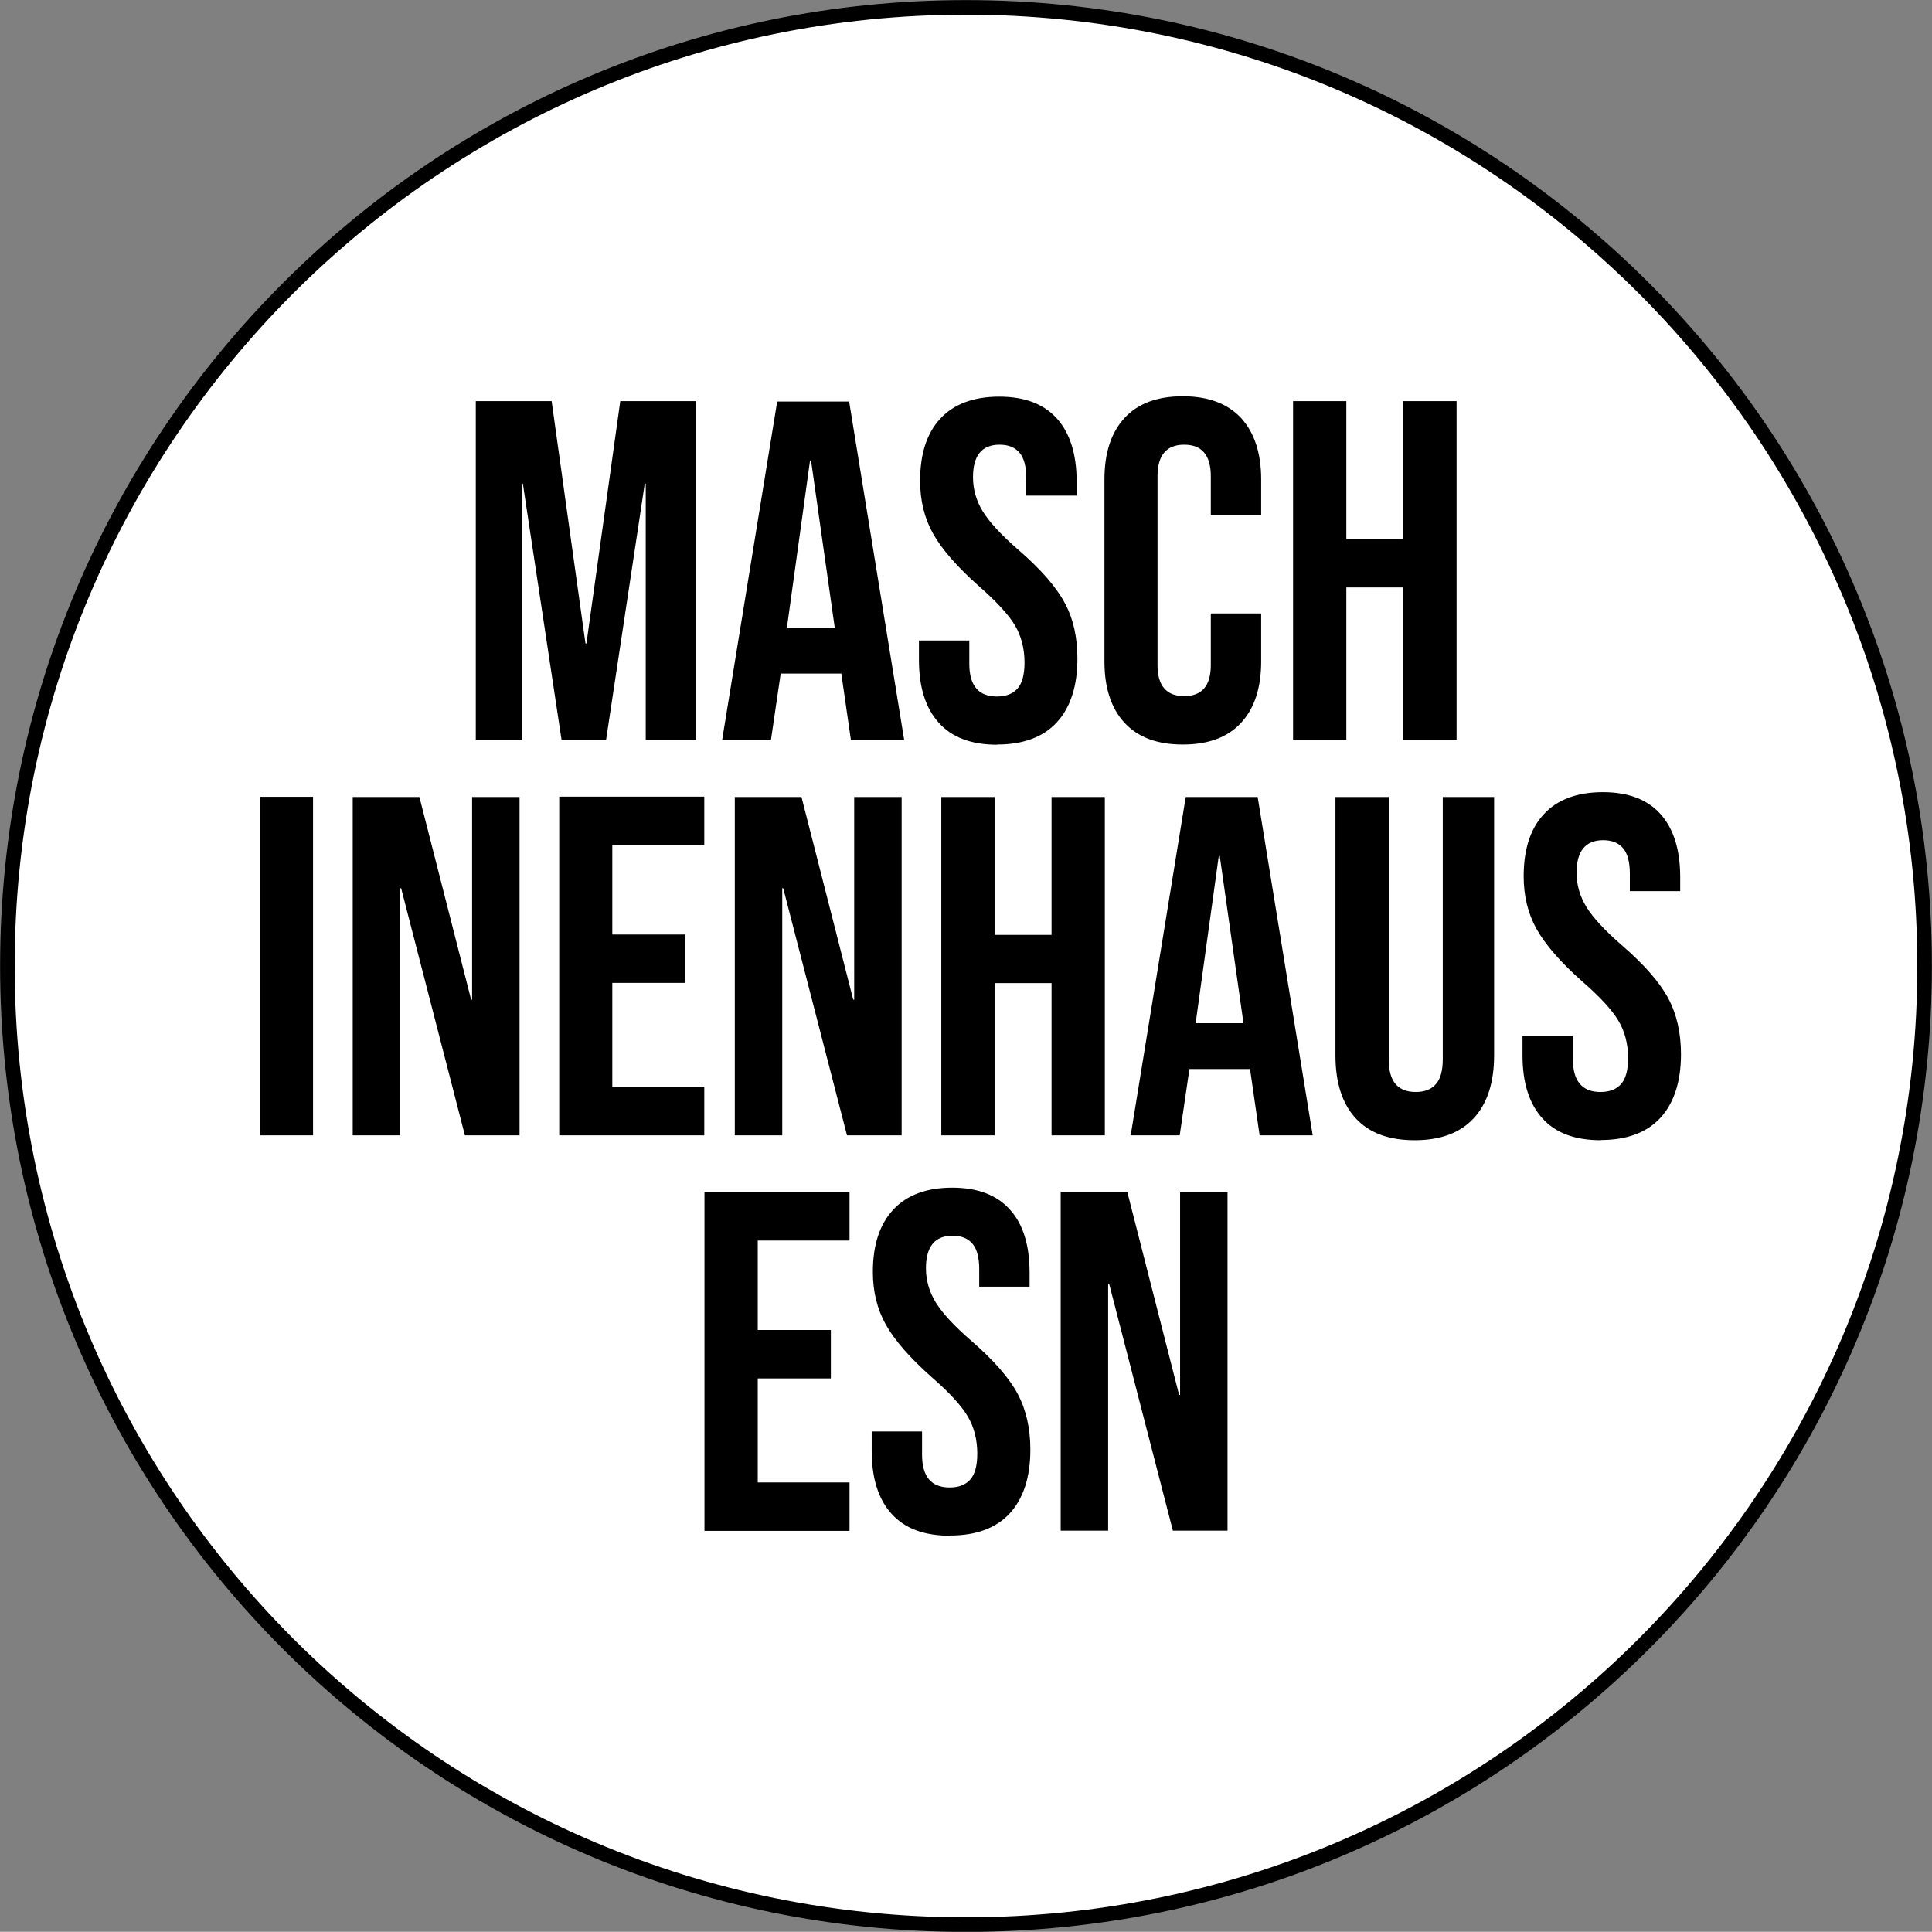
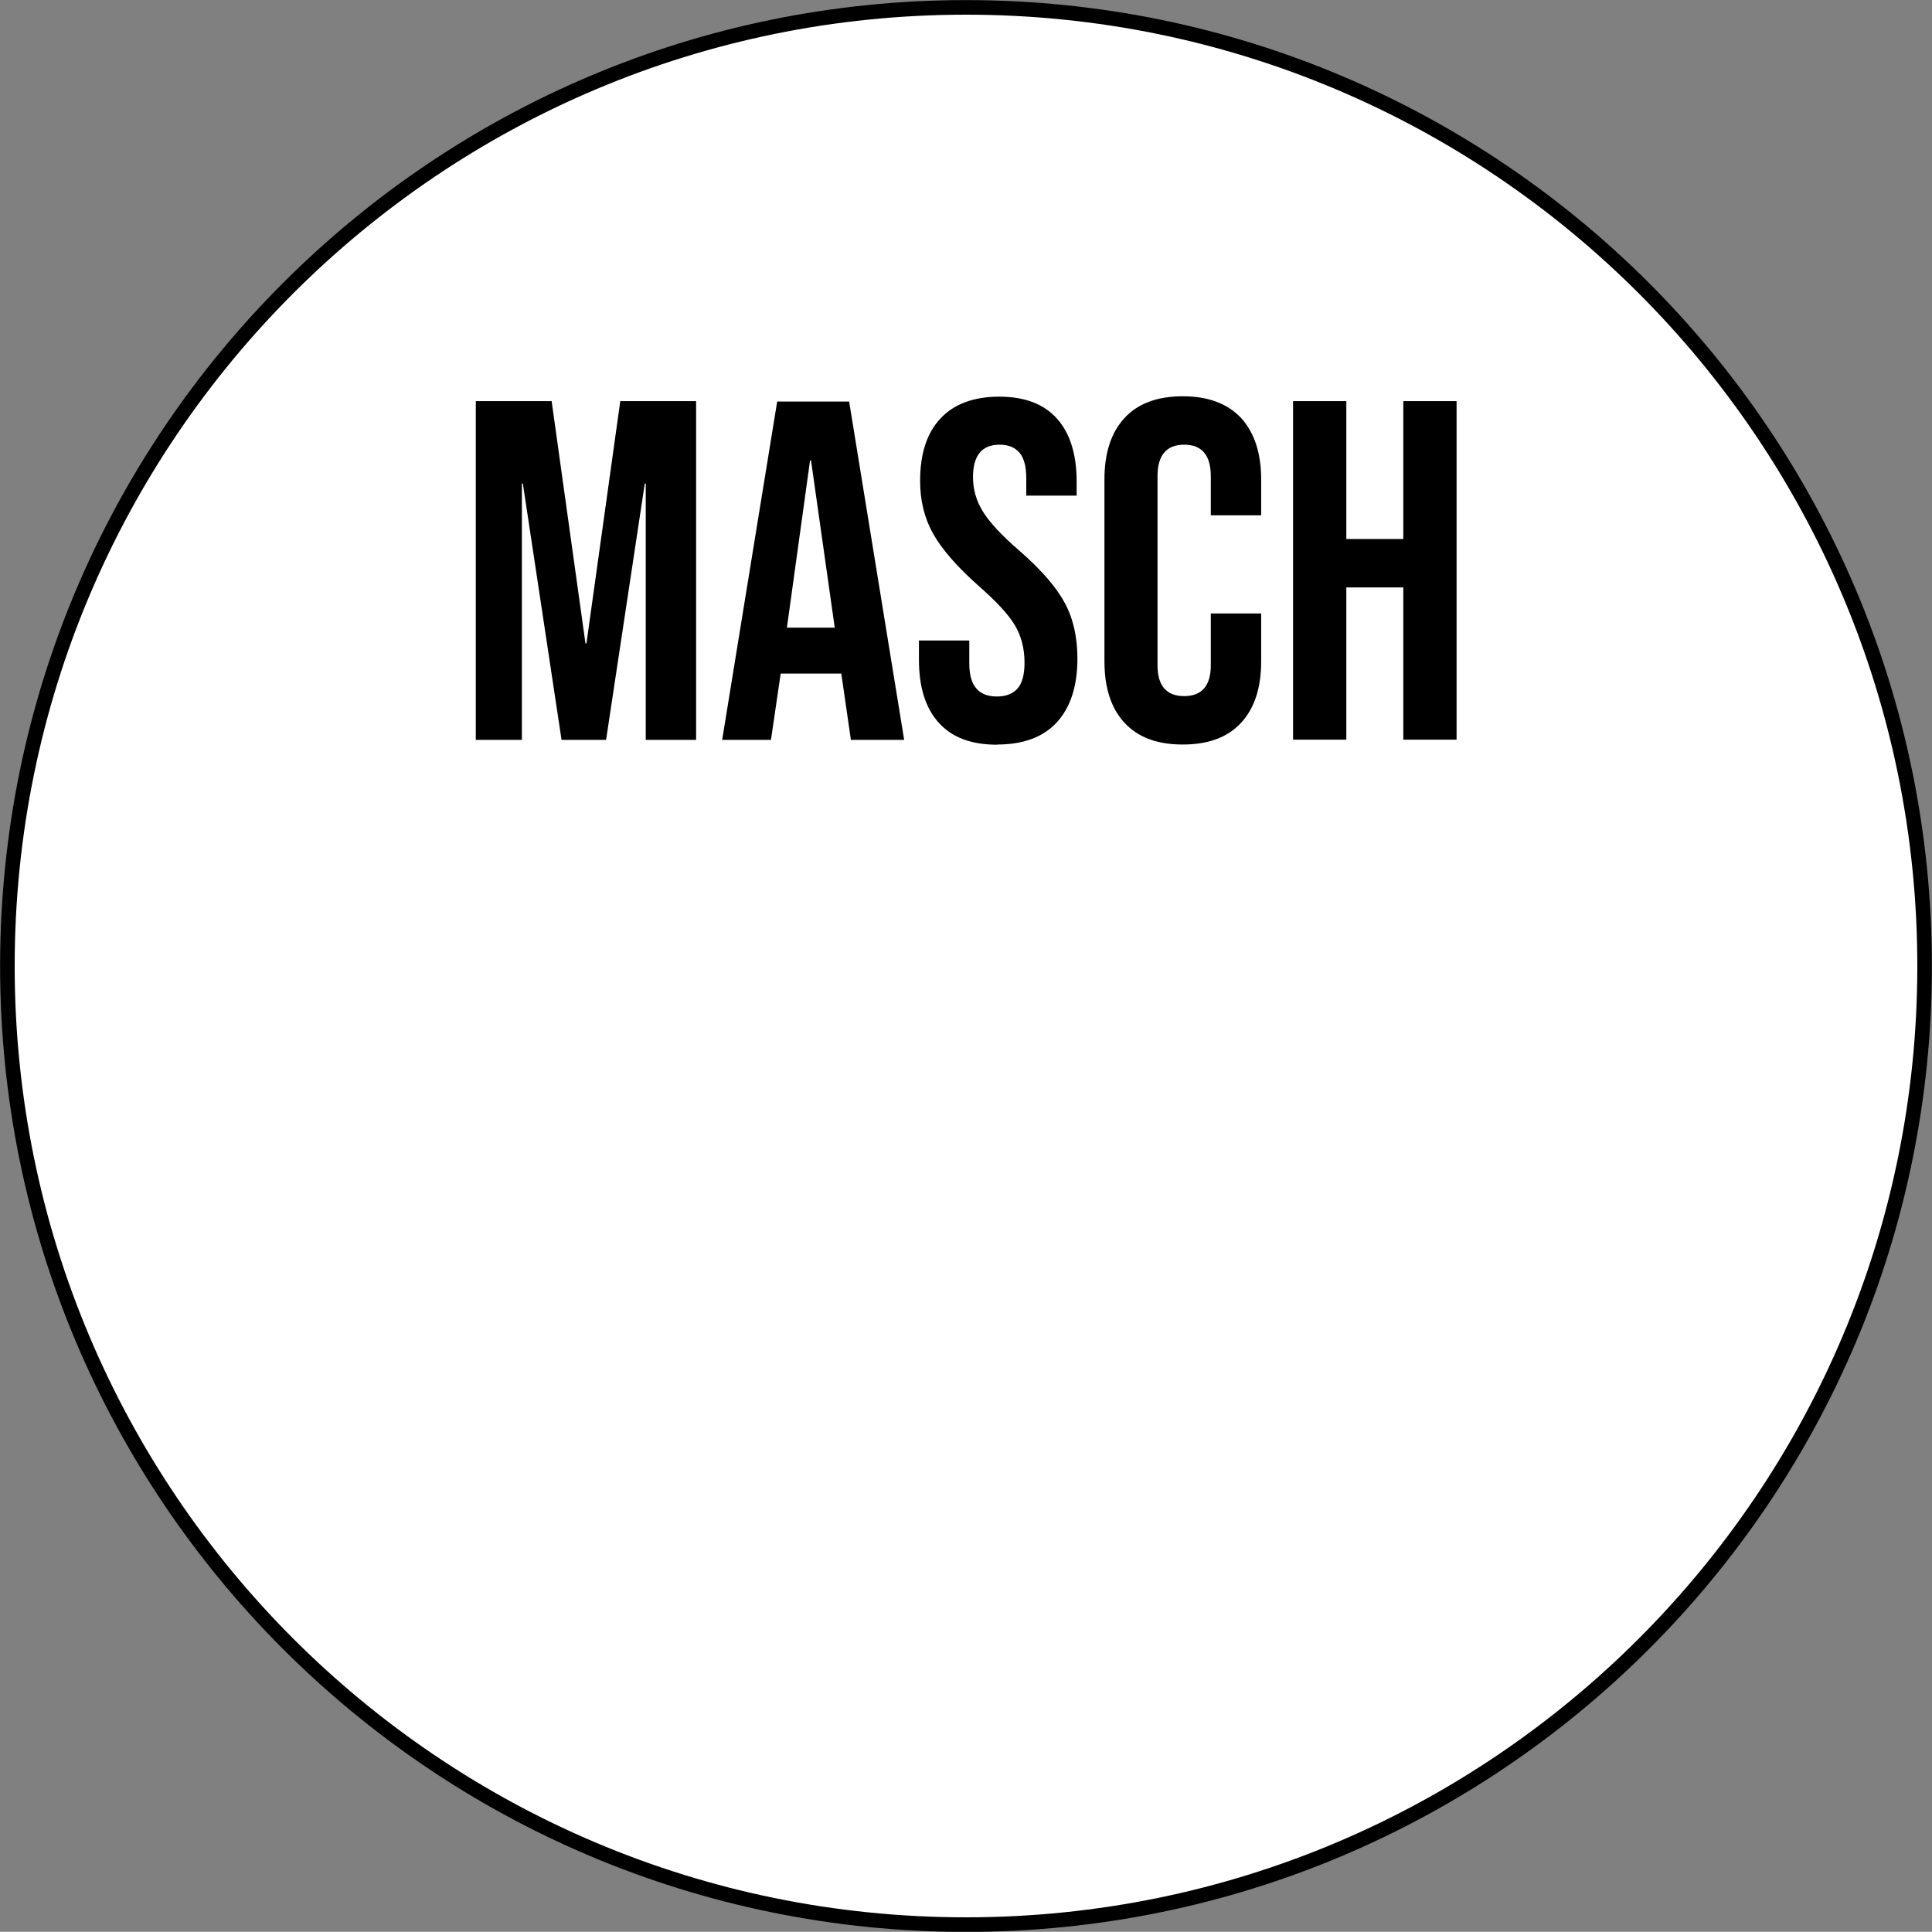
<svg xmlns="http://www.w3.org/2000/svg" id="Ebene_2" viewBox="0 0 99.36 99.35">
  <rect x="0" y="0" width="99.36" height="99.35" fill="#808080" stroke="none" />
  <defs>
    <style>.cls-1{fill:#fff;}.cls-2{fill:none;stroke:#000;stroke-width:.75px;}</style>
  </defs>
  <g id="Ebene_1-2">
    <g>
      <path class="cls-1" d="M49.68,98.98c27.23,0,49.3-22.07,49.3-49.3S76.91,.38,49.68,.38,.38,22.45,.38,49.68s22.07,49.3,49.3,49.3" />
      <path class="cls-2" d="M49.68,98.98c27.23,0,49.3-22.07,49.3-49.3S76.91,.38,49.68,.38,.38,22.45,.38,49.68s22.07,49.3,49.3,49.3Z" />
-       <path d="M54.55,78.72h2.44v-12.7h.05l3.28,12.7h2.81v-17.4h-2.44v10.42h-.05l-2.66-10.42h-3.43v17.4Zm-5.69,.25c1.34,0,2.37-.38,3.07-1.14,.7-.76,1.06-1.86,1.06-3.28,0-1.09-.22-2.05-.65-2.86-.43-.81-1.22-1.72-2.36-2.71-.9-.78-1.51-1.44-1.85-1.99-.34-.55-.51-1.14-.51-1.77,0-1.11,.46-1.67,1.37-1.67,.45,0,.79,.14,1.02,.41,.23,.27,.35,.71,.35,1.31v.9h2.59v-.72c0-1.41-.33-2.49-1.01-3.24-.67-.75-1.66-1.13-2.97-1.13s-2.34,.38-3.03,1.13c-.7,.75-1.05,1.82-1.05,3.2,0,1.01,.22,1.92,.67,2.72,.45,.8,1.23,1.7,2.36,2.7,.9,.78,1.51,1.45,1.84,2,.33,.55,.5,1.2,.5,1.93,0,.61-.12,1.06-.36,1.33-.24,.27-.59,.41-1.06,.41-.95,0-1.42-.56-1.42-1.69v-1.19h-2.59v.99c0,1.41,.34,2.49,1.02,3.24,.68,.76,1.68,1.13,3.01,1.13m-12.63-.25h7.46v-2.49h-4.72v-5.35h3.76v-2.49h-3.76v-4.6h4.72v-2.49h-7.46v17.4Z" />
-       <path d="M82.32,58.63c1.34,0,2.37-.38,3.07-1.14,.7-.76,1.06-1.86,1.06-3.28,0-1.09-.22-2.05-.65-2.86-.43-.81-1.22-1.72-2.36-2.71-.9-.78-1.51-1.44-1.85-1.99-.34-.55-.51-1.14-.51-1.77,0-1.11,.46-1.67,1.37-1.67,.45,0,.79,.14,1.02,.41,.23,.27,.35,.71,.35,1.31v.9h2.59v-.72c0-1.41-.34-2.49-1.01-3.24-.67-.75-1.66-1.13-2.97-1.13s-2.34,.38-3.03,1.13c-.7,.75-1.04,1.82-1.04,3.2,0,1.01,.22,1.92,.67,2.72,.45,.8,1.23,1.7,2.36,2.7,.9,.78,1.51,1.45,1.84,2,.33,.55,.5,1.2,.5,1.93,0,.61-.12,1.06-.36,1.33-.24,.27-.59,.41-1.06,.41-.94,0-1.42-.56-1.42-1.69v-1.19h-2.59v.99c0,1.41,.34,2.49,1.02,3.24,.68,.76,1.68,1.13,3.01,1.13m-9.57,0c1.33,0,2.34-.38,3.03-1.13,.7-.75,1.05-1.84,1.05-3.24v-13.28h-2.64v13.48c0,.6-.12,1.03-.36,1.29-.24,.27-.58,.4-1.03,.4s-.79-.13-1.03-.4c-.24-.27-.36-.7-.36-1.29v-13.48h-2.74v13.28c0,1.41,.35,2.49,1.04,3.24,.7,.76,1.71,1.13,3.03,1.13m-11.26-6.02l1.19-8.6h.05l1.22,8.6h-2.46Zm-3.36,5.77h2.54l.5-3.41h3.11v-.05l.5,3.46h2.73l-2.83-17.4h-3.7l-2.83,17.4Zm-9.72,0h2.74v-7.83h2.93v7.83h2.74v-17.4h-2.74v7.09h-2.93v-7.09h-2.74v17.4Zm-10.62,0h2.44v-12.71h.05l3.28,12.71h2.81v-17.4h-2.44v10.42h-.05l-2.66-10.42h-3.43v17.4Zm-9.03,0h7.46v-2.49h-4.73v-5.35h3.76v-2.49h-3.76v-4.6h4.73v-2.49h-7.46v17.4Zm-10.62,0h2.44v-12.71h.05l3.28,12.71h2.81v-17.4h-2.44v10.42h-.05l-2.66-10.42h-3.43v17.4Zm-4.77,0h2.73v-17.41h-2.73v17.41Z" />
      <path d="M66.5,38.04h2.74v-7.83h2.93v7.83h2.74V20.63h-2.74v7.09h-2.93v-7.09h-2.74v17.4Zm-5.67,.25c1.31,0,2.31-.37,3-1.12,.69-.75,1.03-1.8,1.03-3.16v-2.46h-2.59v2.66c0,1.06-.46,1.59-1.37,1.59s-1.37-.53-1.37-1.59v-9.72c0-1.08,.46-1.62,1.37-1.62s1.37,.54,1.37,1.62v2.01h2.59v-1.84c0-1.36-.35-2.41-1.03-3.16-.69-.74-1.69-1.12-3-1.12s-2.31,.37-3,1.12c-.69,.75-1.03,1.8-1.03,3.16v9.35c0,1.36,.34,2.41,1.03,3.16,.69,.75,1.69,1.12,3,1.12m-9.55,0c1.34,0,2.37-.38,3.07-1.14,.7-.76,1.06-1.86,1.06-3.28,0-1.09-.21-2.05-.65-2.86-.43-.81-1.22-1.72-2.36-2.71-.9-.78-1.51-1.44-1.85-1.99-.34-.55-.51-1.14-.51-1.77,0-1.11,.45-1.67,1.37-1.67,.45,0,.79,.14,1.02,.41,.23,.27,.35,.71,.35,1.31v.9h2.59v-.72c0-1.41-.34-2.49-1.01-3.24-.67-.75-1.66-1.13-2.97-1.13s-2.34,.38-3.03,1.13c-.7,.75-1.04,1.82-1.04,3.2,0,1.01,.22,1.92,.67,2.72,.45,.8,1.23,1.7,2.36,2.7,.89,.78,1.51,1.45,1.84,2,.33,.55,.5,1.2,.5,1.93,0,.61-.12,1.06-.36,1.33-.24,.27-.59,.41-1.06,.41-.95,0-1.42-.56-1.42-1.69v-1.19h-2.59v.99c0,1.41,.34,2.49,1.02,3.24,.68,.76,1.68,1.13,3.01,1.13m-10.82-6.02l1.19-8.6h.05l1.22,8.6h-2.46Zm-3.36,5.77h2.54l.5-3.41h3.11v-.05l.5,3.46h2.74l-2.83-17.4h-3.7l-2.83,17.4Zm-12.66,0h2.39v-13.18h.05l1.99,13.18h2.29l1.99-13.18h.05v13.18h2.59V20.63h-3.9l-1.74,12.46h-.05l-1.74-12.46h-3.9v17.4Z" />
    </g>
  </g>
</svg>